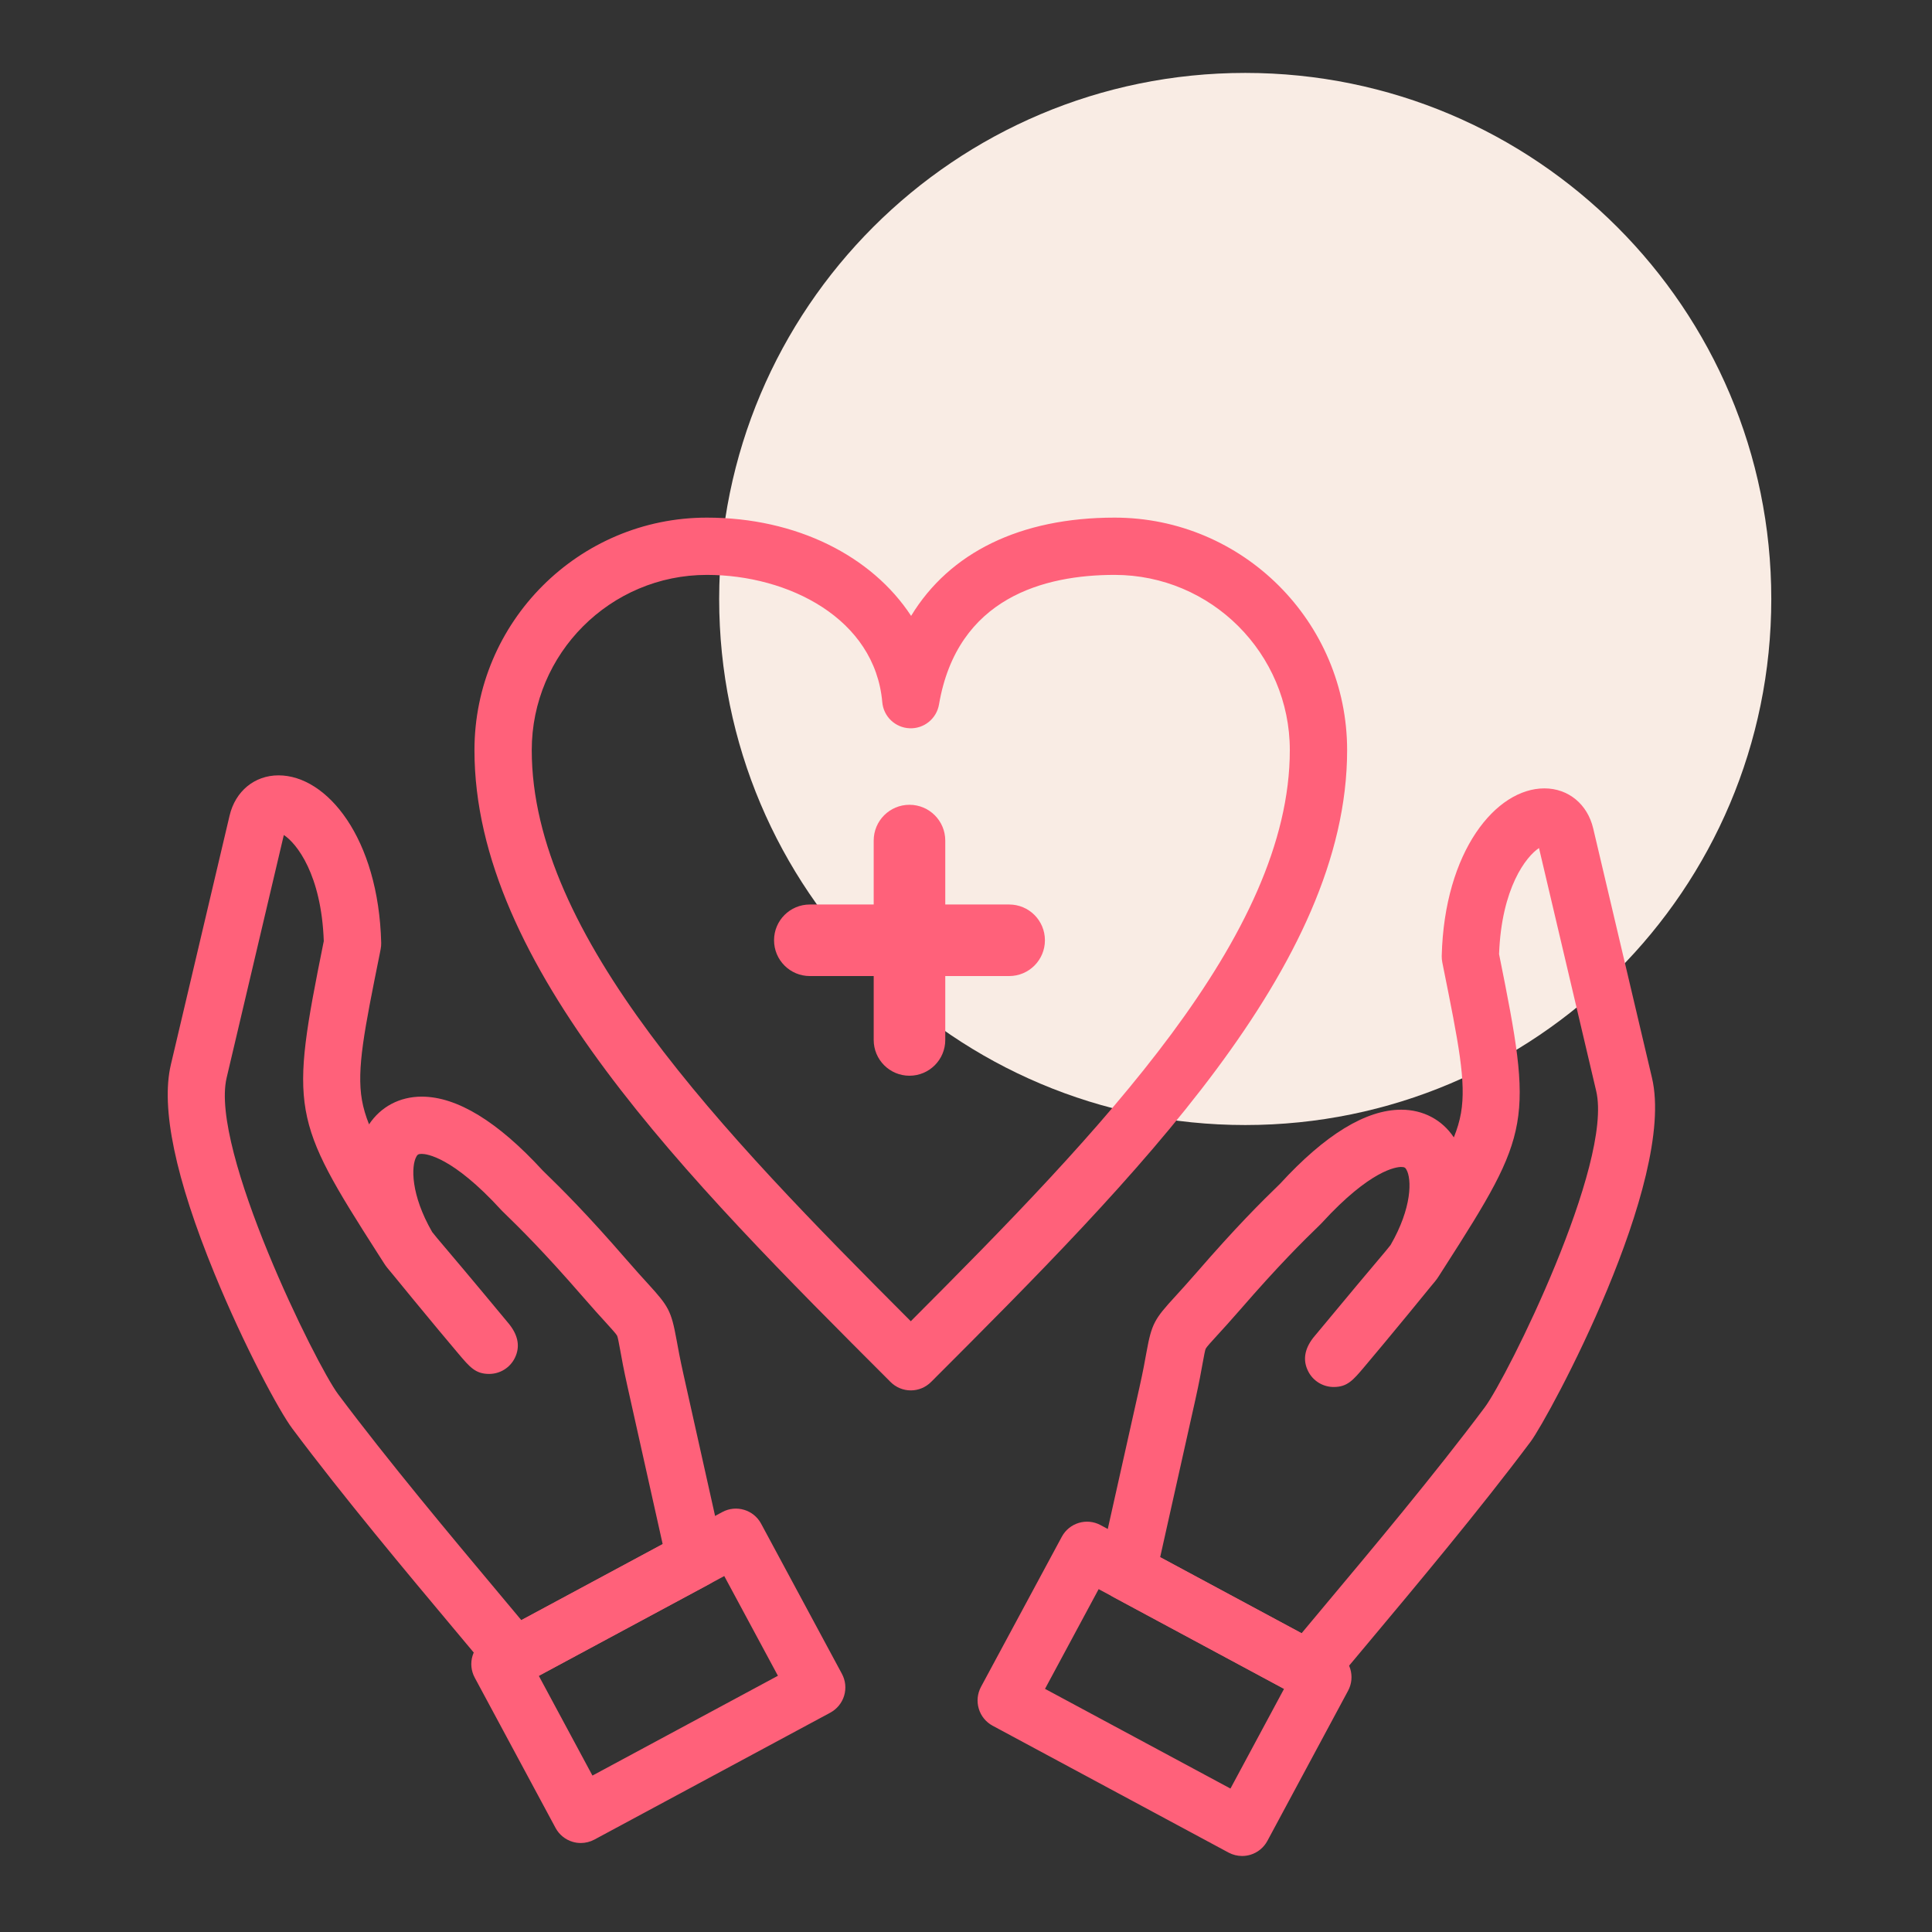
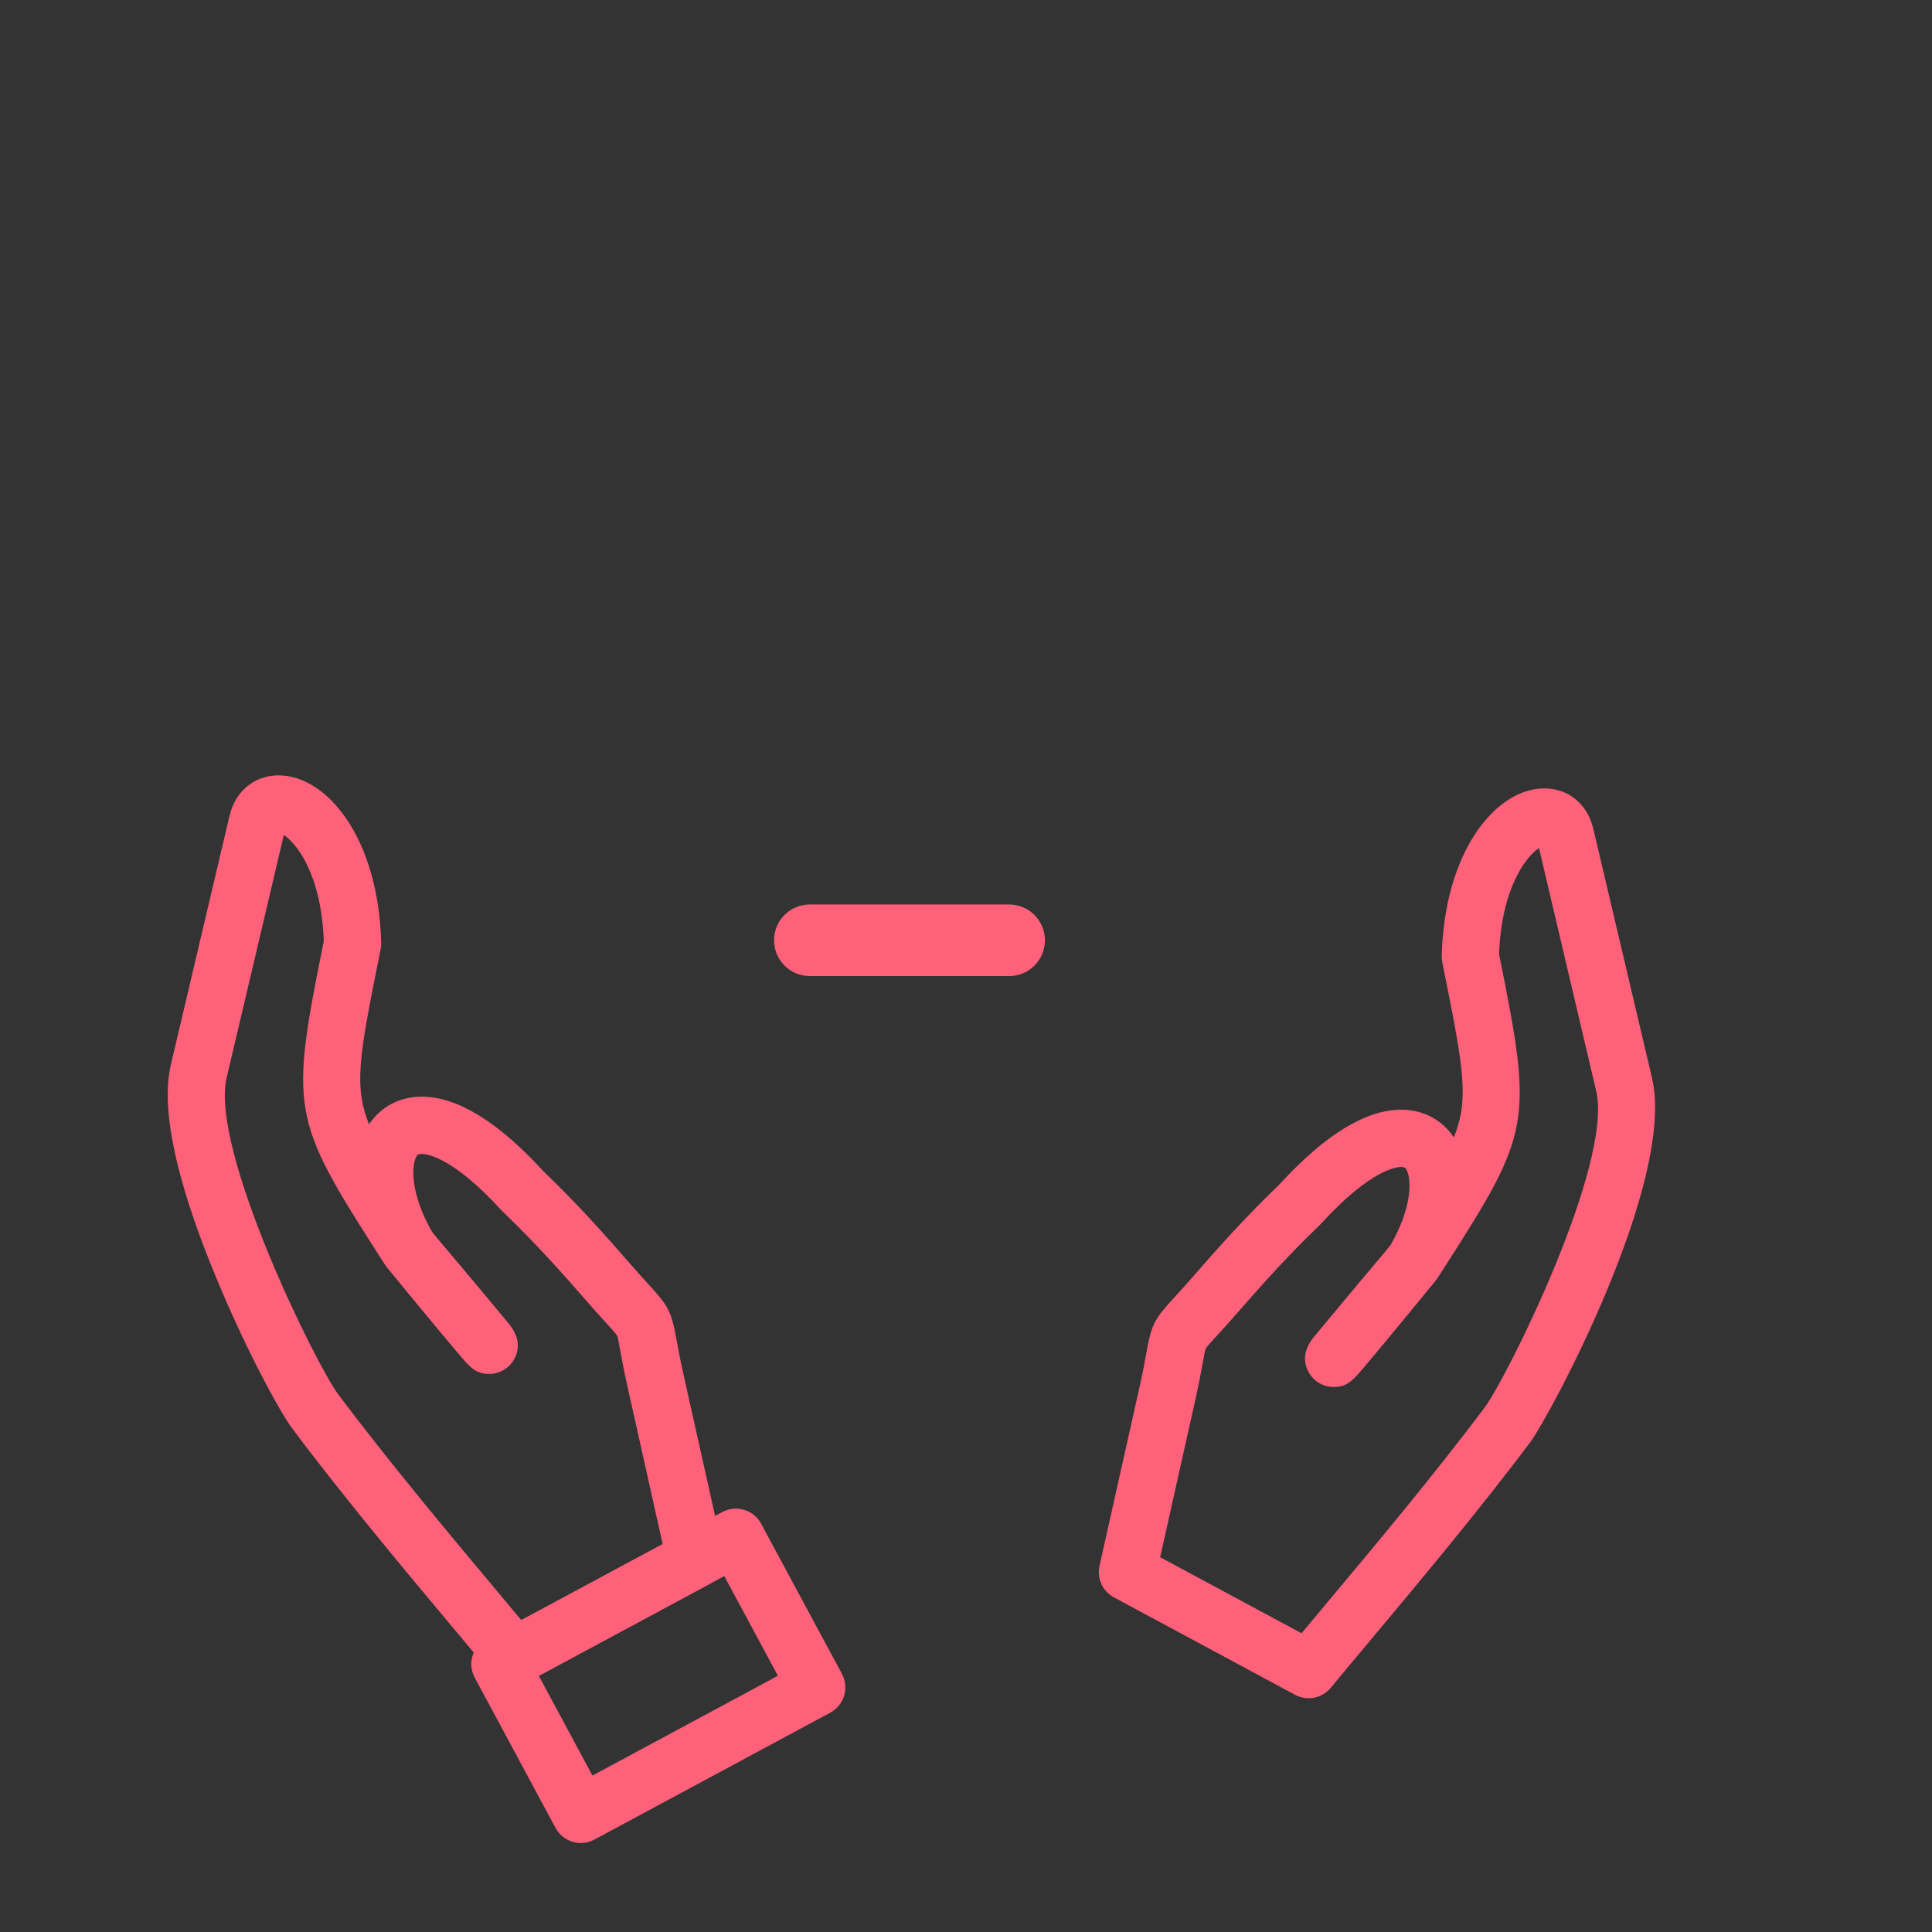
<svg xmlns="http://www.w3.org/2000/svg" width="1080" zoomAndPan="magnify" viewBox="0 0 810 810" height="1080" preserveAspectRatio="xMidYMid meet" version="1.0">
  <rect x="0" y="0" width="810" height="810" fill="#333333" stroke="none" />
  <defs>
    <clipPath id="1b033f7c36">
      <path d="M 301.516 30.57 L 742.621 30.57 L 742.621 471.676 L 301.516 471.676 Z M 301.516 30.57 " clip-rule="nonzero" />
    </clipPath>
    <clipPath id="f62c67ee39">
      <path d="M 522.066 30.57 C 400.258 30.57 301.516 129.316 301.516 251.125 C 301.516 372.934 400.258 471.676 522.066 471.676 C 643.875 471.676 742.621 372.934 742.621 251.125 C 742.621 129.316 643.875 30.57 522.066 30.57 Z M 522.066 30.57 " clip-rule="nonzero" />
    </clipPath>
  </defs>
  <g clip-path="url(#1b033f7c36)">
    <g clip-path="url(#f62c67ee39)">
-       <path fill="#f9ece4" d="M 301.516 30.57 L 742.621 30.57 L 742.621 471.676 L 301.516 471.676 Z M 301.516 30.57 " fill-opacity="1" fill-rule="nonzero" />
-     </g>
+       </g>
  </g>
-   <path fill="#ff617a" d="M 381.867 582.93 C 378.672 582.93 375.621 581.66 373.371 579.41 C 287.613 493.652 198.918 404.965 198.918 314.512 C 198.918 260.75 242.633 217.016 296.363 217.016 C 333.938 217.016 365.566 233.129 381.988 258.215 C 398.102 231.664 427.746 217.016 467.293 217.016 C 521.055 217.016 564.789 260.75 564.789 314.512 C 564.789 404.887 476.23 493.488 390.59 579.168 L 390.34 579.41 C 388.098 581.66 385.043 582.93 381.867 582.93 Z M 296.363 241.027 C 255.883 241.027 222.938 273.98 222.938 314.504 C 222.938 392.246 302.293 474.277 381.848 553.934 C 461.367 474.277 540.762 392.254 540.762 314.504 C 540.762 273.98 507.801 241.027 467.293 241.027 C 437.949 241.027 401.348 250.449 393.68 295.355 C 392.668 301.309 387.371 305.598 381.355 305.332 C 375.324 305.09 370.41 300.398 369.898 294.387 C 366.82 259.355 330.586 241.027 296.363 241.027 Z M 296.363 241.027 " fill-opacity="1" fill-rule="nonzero" />
  <path fill="#ff617a" d="M 423.094 409.215 L 339.52 409.215 C 331.238 409.215 324.523 402.5 324.523 394.211 C 324.523 385.918 331.238 379.215 339.52 379.215 L 423.094 379.215 C 431.383 379.215 438.09 385.922 438.09 394.211 C 438.09 402.5 431.383 409.215 423.094 409.215 Z M 423.094 409.215 " fill-opacity="1" fill-rule="nonzero" />
-   <path fill="#ff617a" d="M 381.297 451.004 C 373.008 451.004 366.301 444.285 366.301 436.004 L 366.301 352.422 C 366.301 344.125 373.008 337.41 381.297 337.41 C 389.586 337.41 396.309 344.125 396.309 352.422 L 396.309 436.004 C 396.309 444.285 389.586 451.004 381.297 451.004 Z M 381.297 451.004 " fill-opacity="1" fill-rule="nonzero" />
  <path fill="#ff617a" d="M 215.609 706.508 C 212.105 706.508 208.668 704.984 206.324 702.121 C 202.199 697.102 196.859 690.719 190.664 683.328 C 170.926 659.762 143.891 627.484 122.559 598.941 C 117.152 591.766 102.426 564.473 89.922 533.953 C 73.523 493.949 67.371 464.492 71.629 446.383 L 96.254 341.941 C 98.676 331.695 106.734 325.07 116.773 325.07 C 137.07 325.07 158.723 351.348 159.82 395.316 C 159.832 396.215 159.762 397.102 159.582 397.984 L 159.262 399.625 C 152.75 431.93 149.48 448.145 151.742 461.195 C 152.328 464.512 153.305 467.84 154.727 471.391 C 159.656 463.98 167.594 459.77 176.809 459.77 C 191.598 459.77 208.68 470.195 227.551 490.762 C 235.797 498.766 246.012 508.934 262.504 527.945 C 266.477 532.531 269.383 535.719 271.719 538.277 C 280.215 547.598 281.41 549.492 283.609 561.531 C 284.223 564.898 285.047 569.508 286.543 576.18 L 303.258 651.043 C 304.43 656.301 301.961 661.691 297.227 664.23 L 221.312 705.09 C 219.496 706.035 217.539 706.508 215.609 706.508 Z M 118.996 350.078 L 95.016 451.883 C 87.945 481.938 132.547 572.27 141.77 584.539 C 162.738 612.566 189.52 644.551 209.086 667.906 C 212.523 672.023 215.707 675.816 218.578 679.258 L 277.828 647.379 L 263.098 581.398 C 261.5 574.25 260.605 569.363 259.977 565.797 C 259.5 563.219 259.016 560.555 258.723 559.992 C 258.332 559.238 256.305 557.016 253.969 554.441 C 251.668 551.918 248.512 548.473 244.355 543.668 C 228.305 525.18 218.492 515.434 210.566 507.742 C 210.395 507.578 210.227 507.402 210.07 507.223 C 189.648 484.906 178.773 483.773 176.801 483.773 C 175.293 483.773 175.02 484.137 174.578 484.898 C 172.324 488.859 172.172 500.887 181.195 516.531 C 181.777 517.262 182.449 518.09 183.188 518.992 L 184.562 520.625 C 188.602 525.387 197.016 535.305 213.5 555.18 C 213.594 555.309 213.688 555.43 213.785 555.551 C 217.352 560.23 218.059 564.863 215.844 569.336 C 213.82 573.43 209.656 576.027 205.07 576.027 C 199.387 576.027 197.008 573.223 192.273 567.633 C 190.082 565.051 187.082 561.477 183.801 557.531 C 177.129 549.504 169.461 540.199 164.703 534.352 C 162.633 531.91 161.793 530.883 161.059 529.703 L 158.602 525.871 C 122.156 468.93 121.512 465.262 135.68 394.883 L 135.75 394.605 C 134.77 366.691 124.387 353.59 118.996 350.078 Z M 118.996 350.078 " fill-opacity="1" fill-rule="nonzero" />
  <path fill="#ff617a" d="M 243.484 772.691 C 242.332 772.691 241.172 772.527 240.039 772.18 C 236.992 771.27 234.43 769.176 232.918 766.371 L 199.039 703.367 C 197.531 700.562 197.18 697.277 198.105 694.223 C 199.039 691.176 201.109 688.605 203.938 687.102 L 302.844 633.926 C 308.668 630.785 315.965 632.973 319.098 638.812 L 352.98 701.766 C 354.488 704.57 354.832 707.859 353.91 710.922 C 353 713.969 350.898 716.523 348.102 718.043 L 249.188 771.262 C 247.418 772.207 245.457 772.691 243.484 772.691 Z M 225.883 702.574 L 248.383 744.418 L 326.148 702.574 L 303.648 660.766 Z M 225.883 702.574 " fill-opacity="1" fill-rule="nonzero" />
  <path fill="#ff617a" d="M 548.66 711.988 C 546.723 711.988 544.766 711.527 542.984 710.559 L 467.016 669.699 C 462.273 667.152 459.793 661.762 460.977 656.508 L 477.723 581.648 C 479.234 574.934 480.059 570.305 480.664 566.938 C 482.844 554.91 484.055 553.008 492.594 543.68 C 494.922 541.133 497.82 537.961 501.762 533.426 C 518.262 514.414 528.473 504.238 536.734 496.234 C 555.594 475.672 572.676 465.246 587.469 465.246 C 596.668 465.246 604.605 469.457 609.527 476.859 C 610.957 473.309 611.941 469.98 612.523 466.656 C 614.781 453.621 611.52 437.398 605.012 405.098 L 604.691 403.469 C 604.516 402.586 604.434 401.695 604.449 400.797 C 605.555 356.82 627.199 330.531 647.492 330.531 C 657.535 330.531 665.578 337.148 667.973 347.379 L 692.594 451.859 C 702.863 495.324 649.387 594.137 641.734 604.406 C 620.371 632.965 593.32 665.25 573.582 688.82 C 567.402 696.203 562.055 702.582 557.938 707.598 C 555.59 710.457 552.164 711.988 548.66 711.988 Z M 486.398 652.875 L 545.684 684.754 C 548.531 681.32 551.723 677.52 555.16 673.41 C 574.727 650.055 601.523 618.07 622.484 590.043 C 631.984 577.281 676.402 487.82 669.203 457.379 L 645.234 355.547 C 639.883 359.07 629.508 372.18 628.488 400.078 L 628.559 400.355 C 642.738 470.738 642.082 474.402 605.602 531.312 L 603.141 535.156 C 602.398 536.359 601.473 537.473 599.488 539.828 C 594.828 545.59 587.34 554.688 580.402 563.035 C 577.121 566.98 574.152 570.547 571.953 573.125 C 567.266 578.672 564.902 581.449 559.297 581.504 C 559.25 581.504 559.199 581.504 559.168 581.504 C 554.621 581.504 550.453 578.941 548.434 574.859 C 546.176 570.383 546.867 565.727 550.453 561.027 C 550.555 560.906 550.641 560.785 550.746 560.656 C 566.375 541.793 574.586 532.09 578.973 526.875 L 580.945 524.531 C 581.707 523.586 582.402 522.73 583.004 521.984 C 592.039 506.348 591.91 494.328 589.652 490.375 C 589.211 489.621 588.934 489.258 587.445 489.258 C 585.48 489.258 574.602 490.383 554.18 512.707 C 554.023 512.875 553.859 513.062 553.68 513.227 C 545.742 520.914 535.934 530.672 519.887 549.156 C 515.727 553.926 512.602 557.367 510.293 559.871 C 508.031 562.344 505.902 564.672 505.508 565.426 C 505.219 565.969 504.754 568.617 504.277 571.18 C 503.645 574.762 502.746 579.676 501.145 586.887 Z M 486.398 652.875 " fill-opacity="1" fill-rule="nonzero" />
-   <path fill="#ff617a" d="M 520.781 778.133 C 518.809 778.133 516.852 777.648 515.078 776.703 L 416.168 723.52 C 413.363 722.016 411.27 719.453 410.363 716.398 C 409.438 713.344 409.781 710.059 411.273 707.246 L 445.168 644.293 C 448.309 638.449 455.594 636.27 461.418 639.402 L 560.309 692.586 C 566.141 695.727 568.328 703.012 565.188 708.848 L 531.355 771.801 C 529.848 774.609 527.285 776.703 524.234 777.621 C 523.098 777.961 521.938 778.133 520.781 778.133 Z M 438.125 708.059 L 515.875 749.863 L 538.344 708.059 L 460.613 666.254 Z M 438.125 708.059 " fill-opacity="1" fill-rule="nonzero" />
</svg>